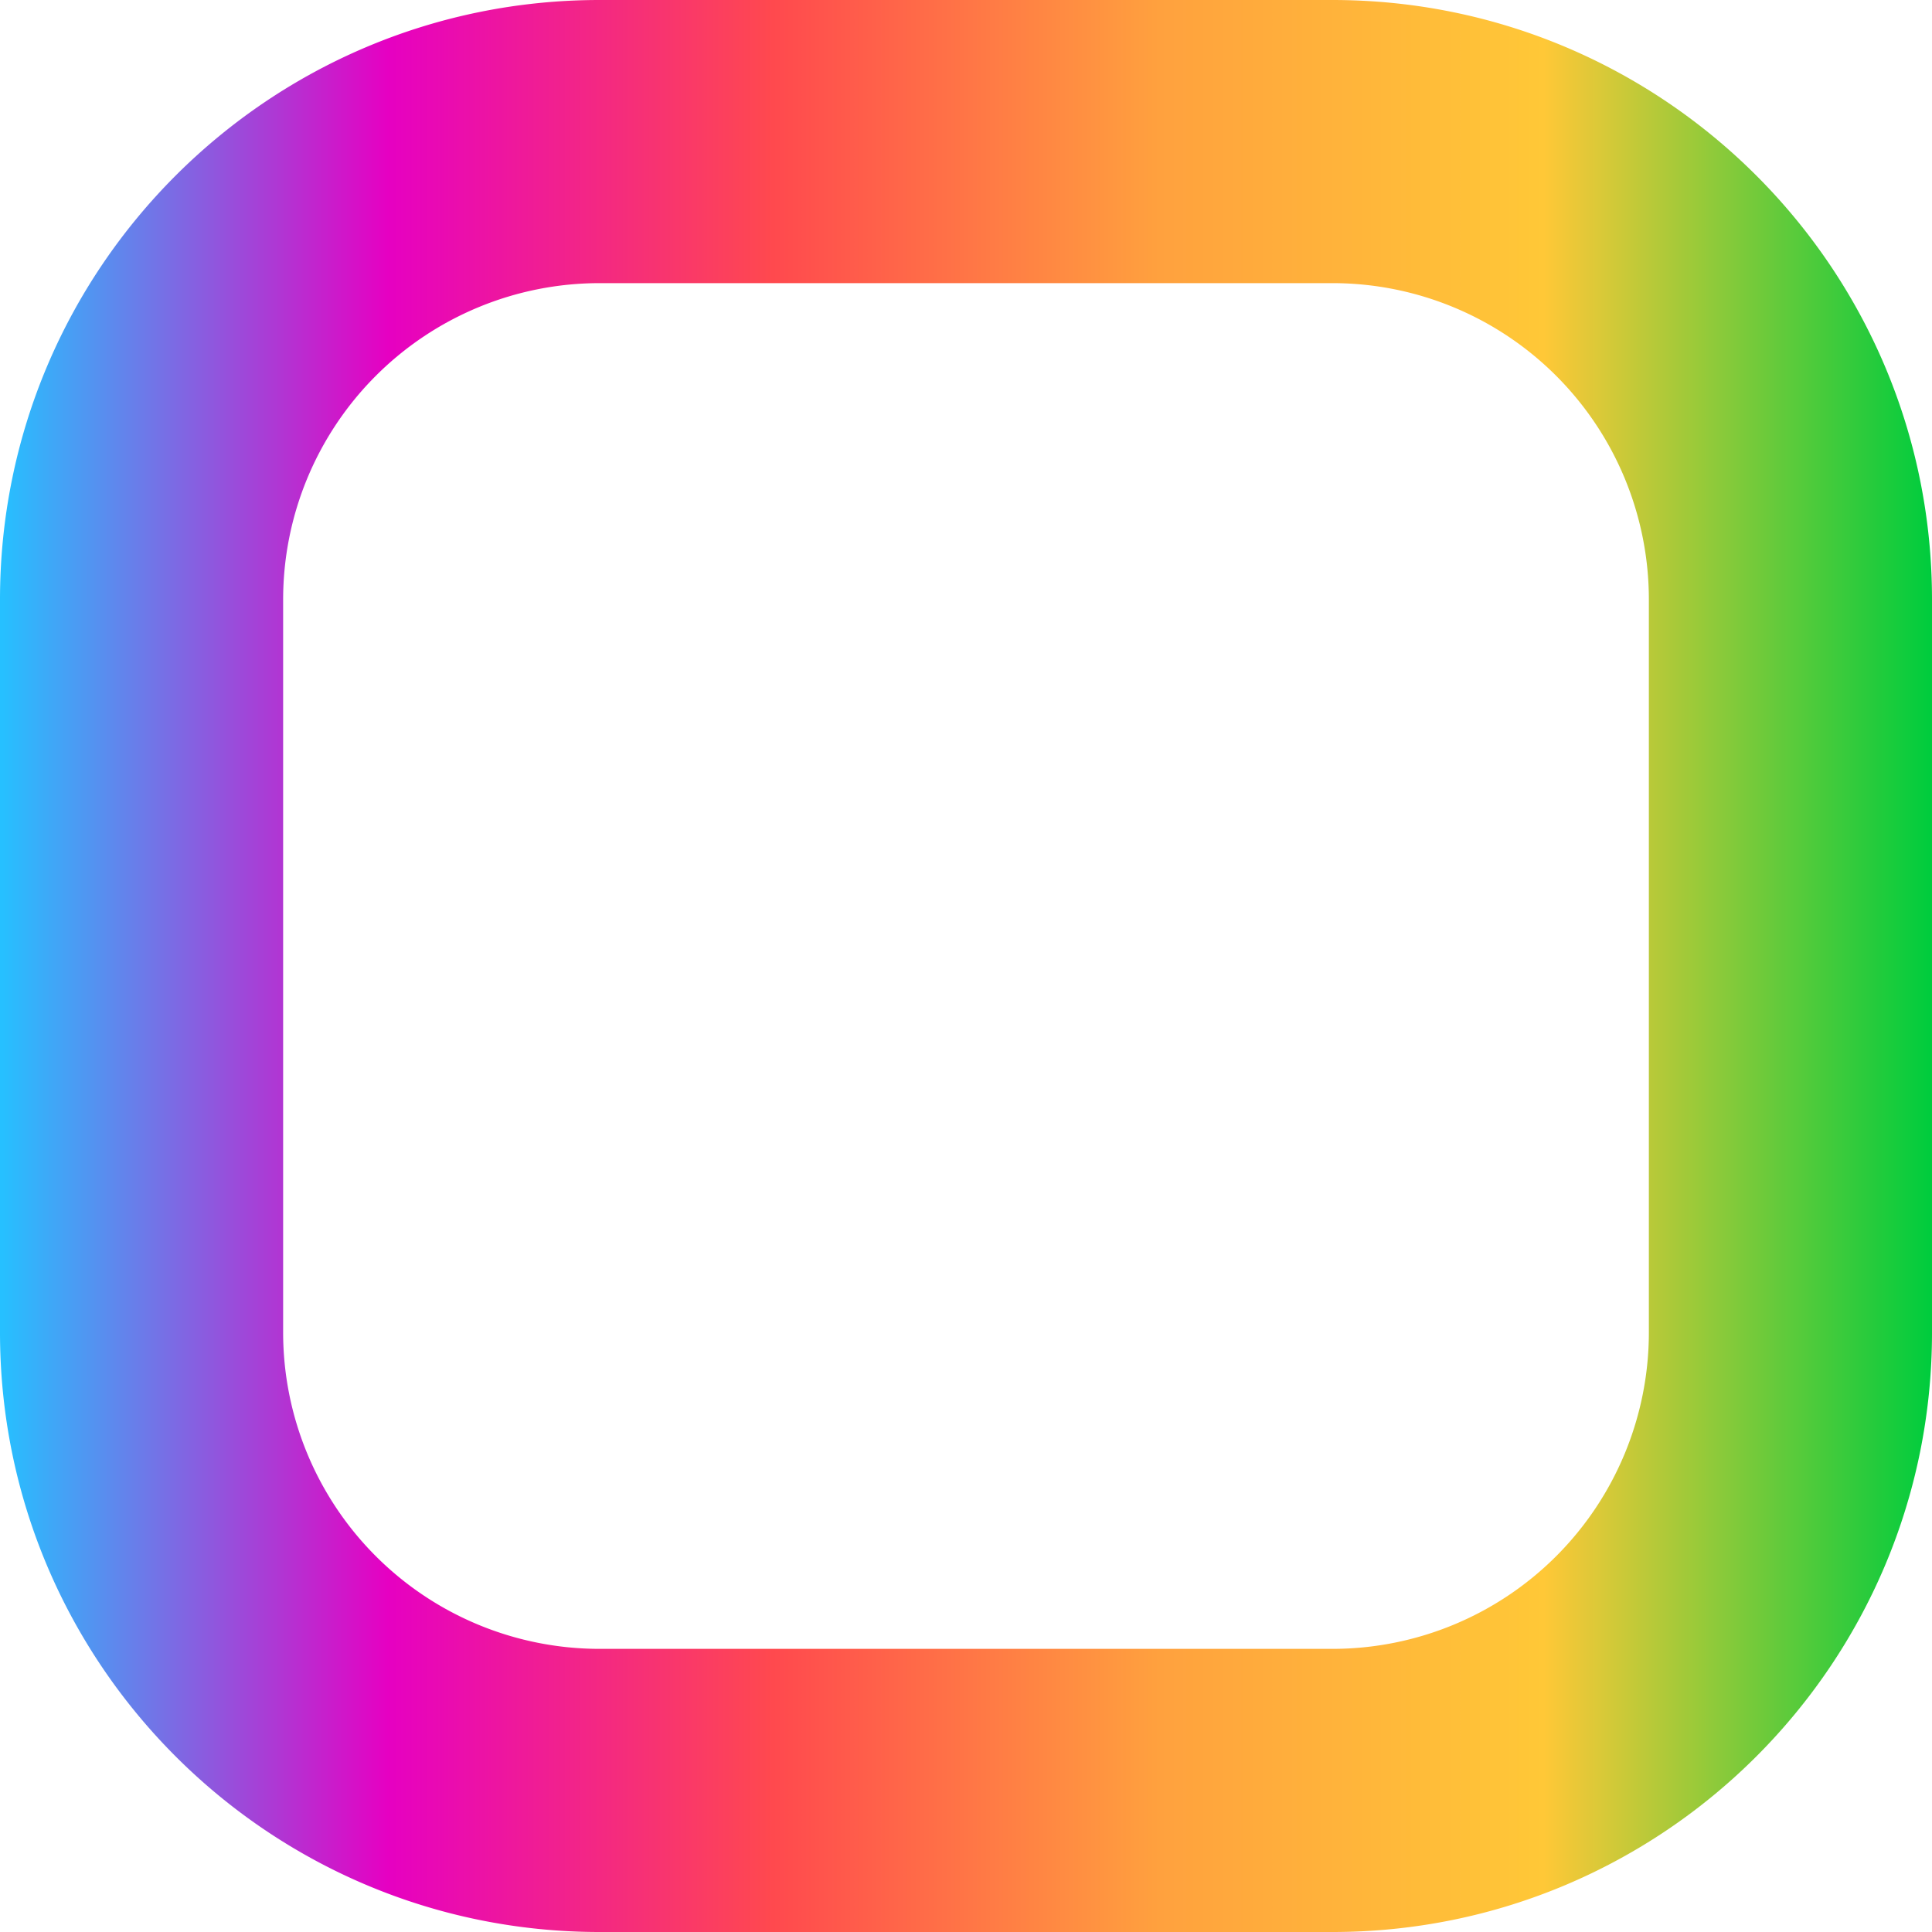
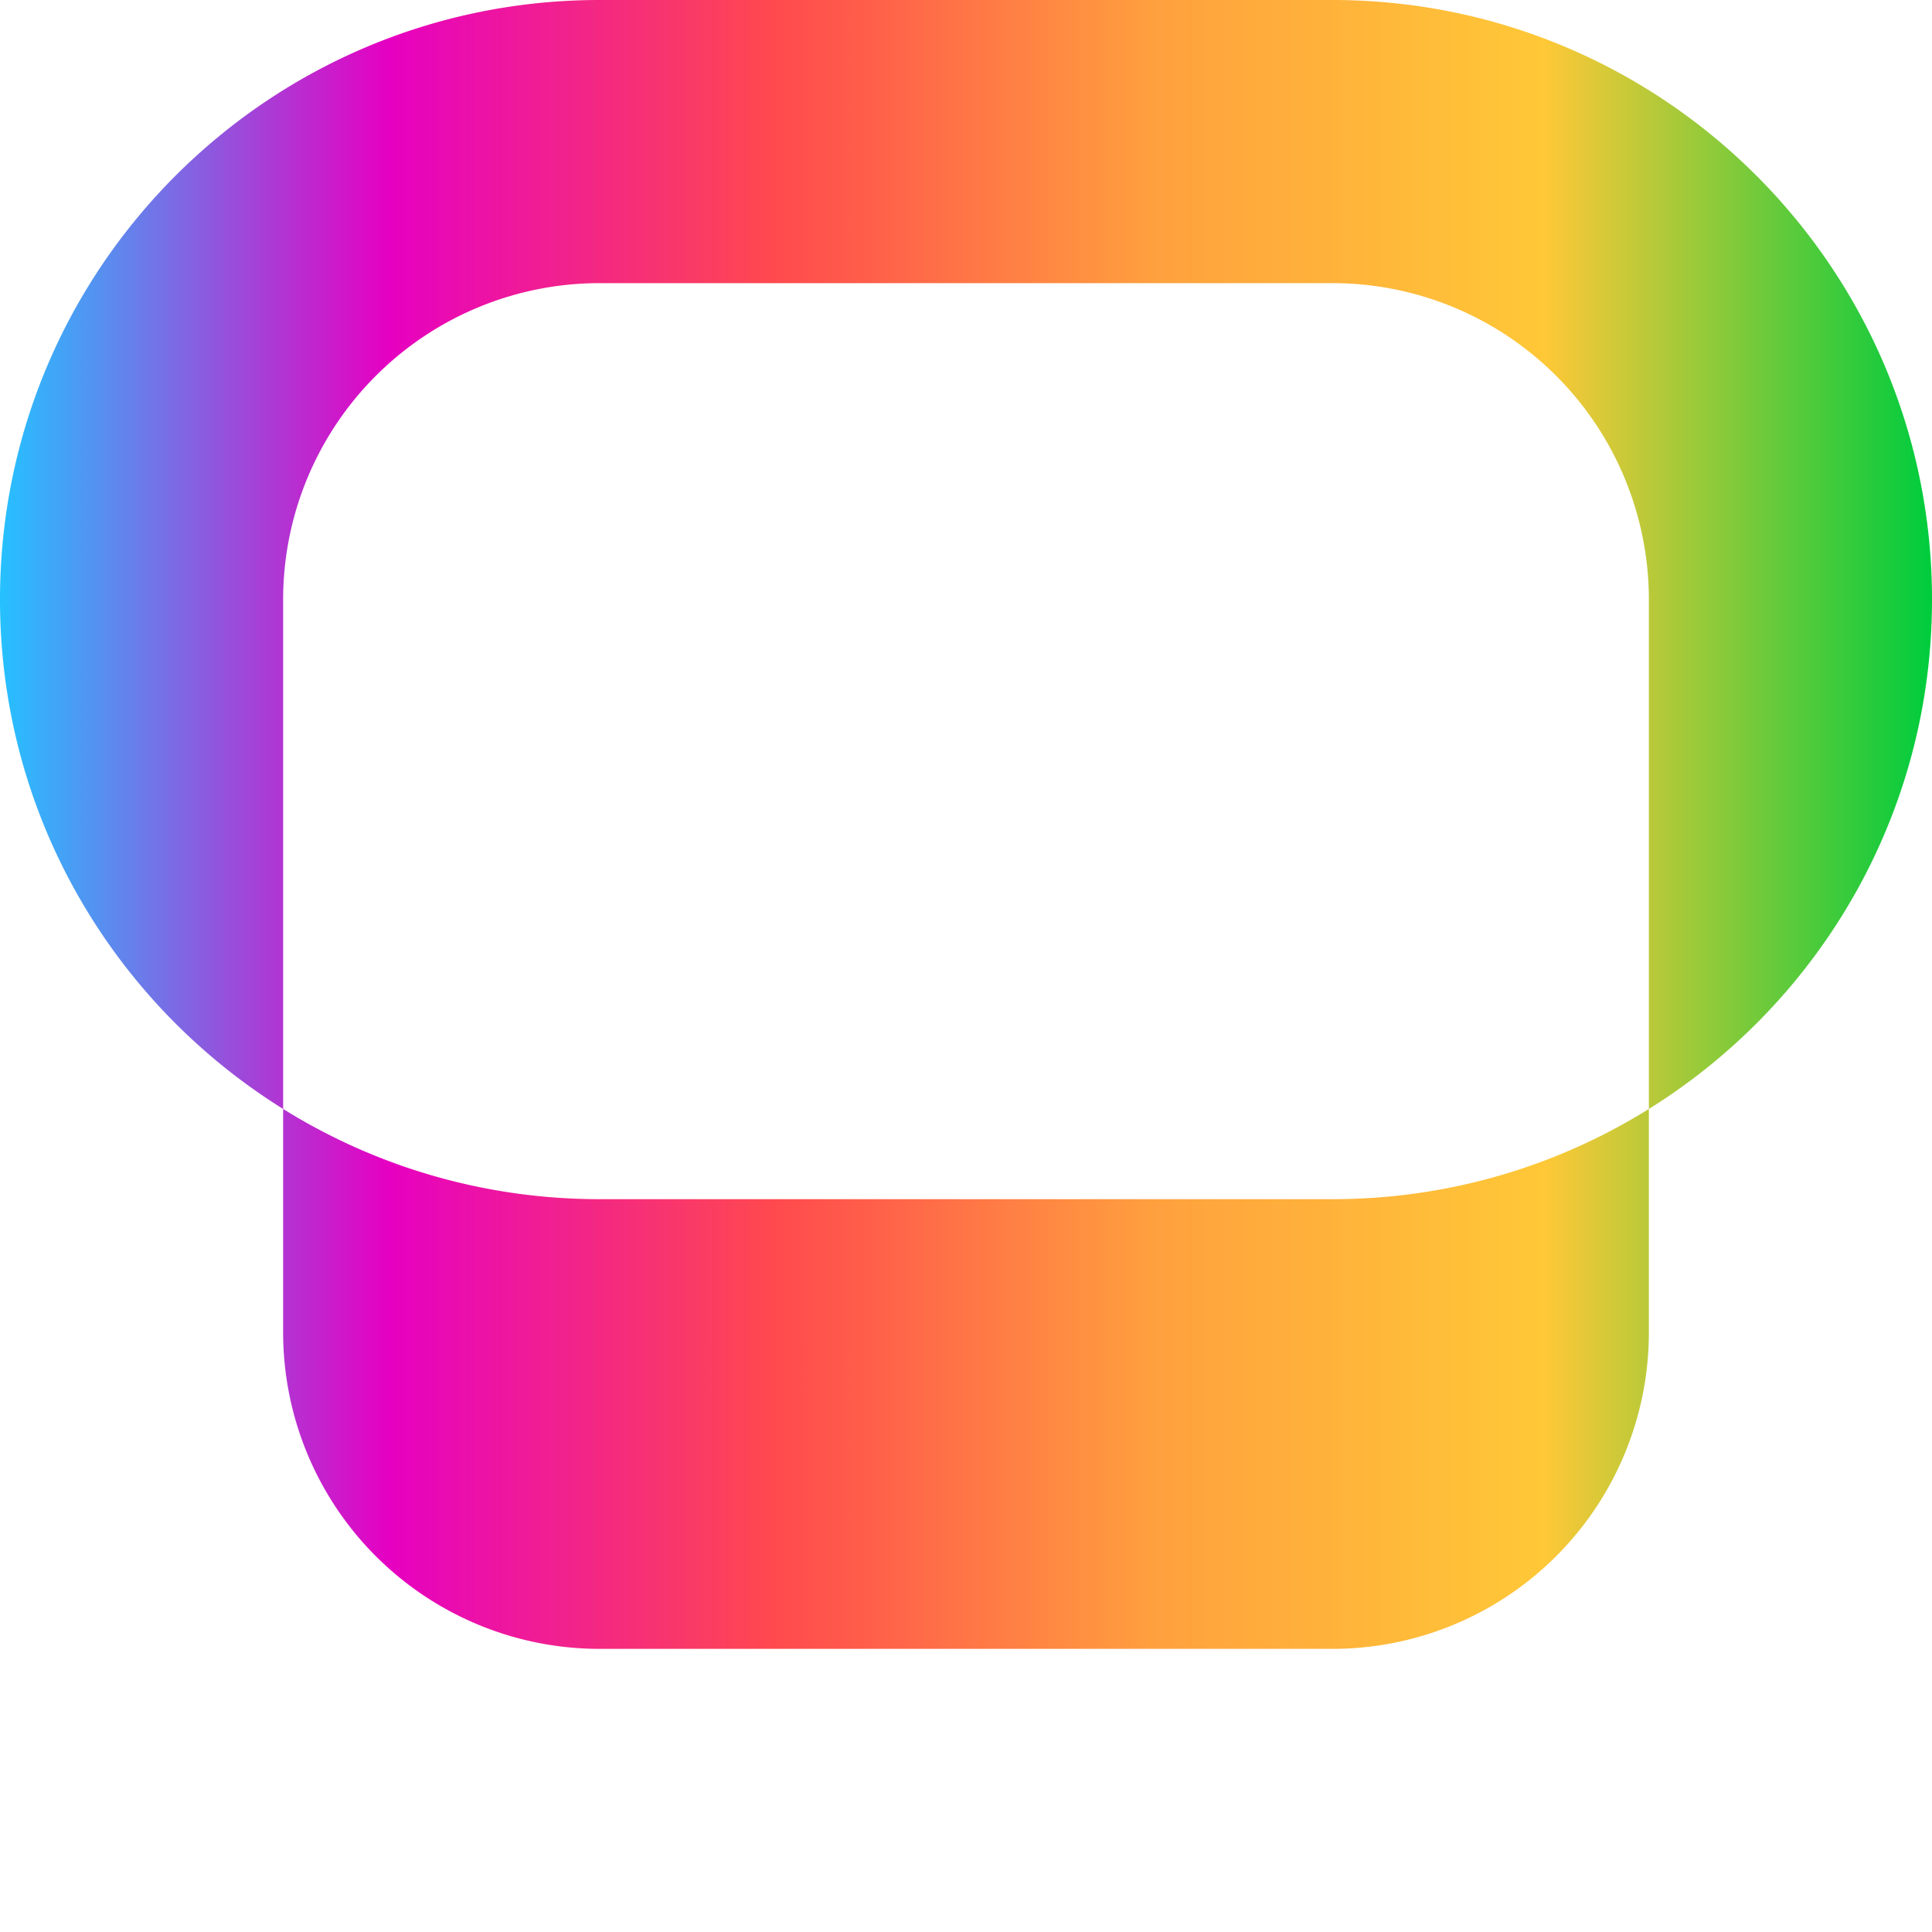
<svg xmlns="http://www.w3.org/2000/svg" fill="none" viewBox="0 0 58 58">
-   <path fill="url(#a)" fill-rule="evenodd" d="M40 8.5H18A9.5 9.5 0 0 0 8.5 18v22a9.5 9.5 0 0 0 9.5 9.5h22a9.5 9.5 0 0 0 9.5-9.5V18A9.5 9.5 0 0 0 40 8.5ZM18 0C8.059 0 0 8.059 0 18v22c0 9.941 8.059 18 18 18h22c9.941 0 18-8.059 18-18V18c0-9.941-8.059-18-18-18H18Z" clip-rule="evenodd" />
+   <path fill="url(#a)" fill-rule="evenodd" d="M40 8.5H18A9.5 9.5 0 0 0 8.5 18v22a9.5 9.5 0 0 0 9.5 9.5h22a9.5 9.5 0 0 0 9.5-9.5V18A9.5 9.5 0 0 0 40 8.5ZM18 0C8.059 0 0 8.059 0 18c0 9.941 8.059 18 18 18h22c9.941 0 18-8.059 18-18V18c0-9.941-8.059-18-18-18H18Z" clip-rule="evenodd" />
  <defs>
    <linearGradient id="a" x1=".08" x2="57.92" y1="29" y2="29" gradientUnits="userSpaceOnUse">
      <stop stop-color="#26C0FF" />
      <stop offset=".2" stop-color="#E600C2" />
      <stop offset=".4" stop-color="#FF494E" />
      <stop offset=".6" stop-color="#FFA13E" />
      <stop offset=".8" stop-color="#FFC837" />
      <stop offset="1" stop-color="#00CC3D" />
    </linearGradient>
  </defs>
</svg>